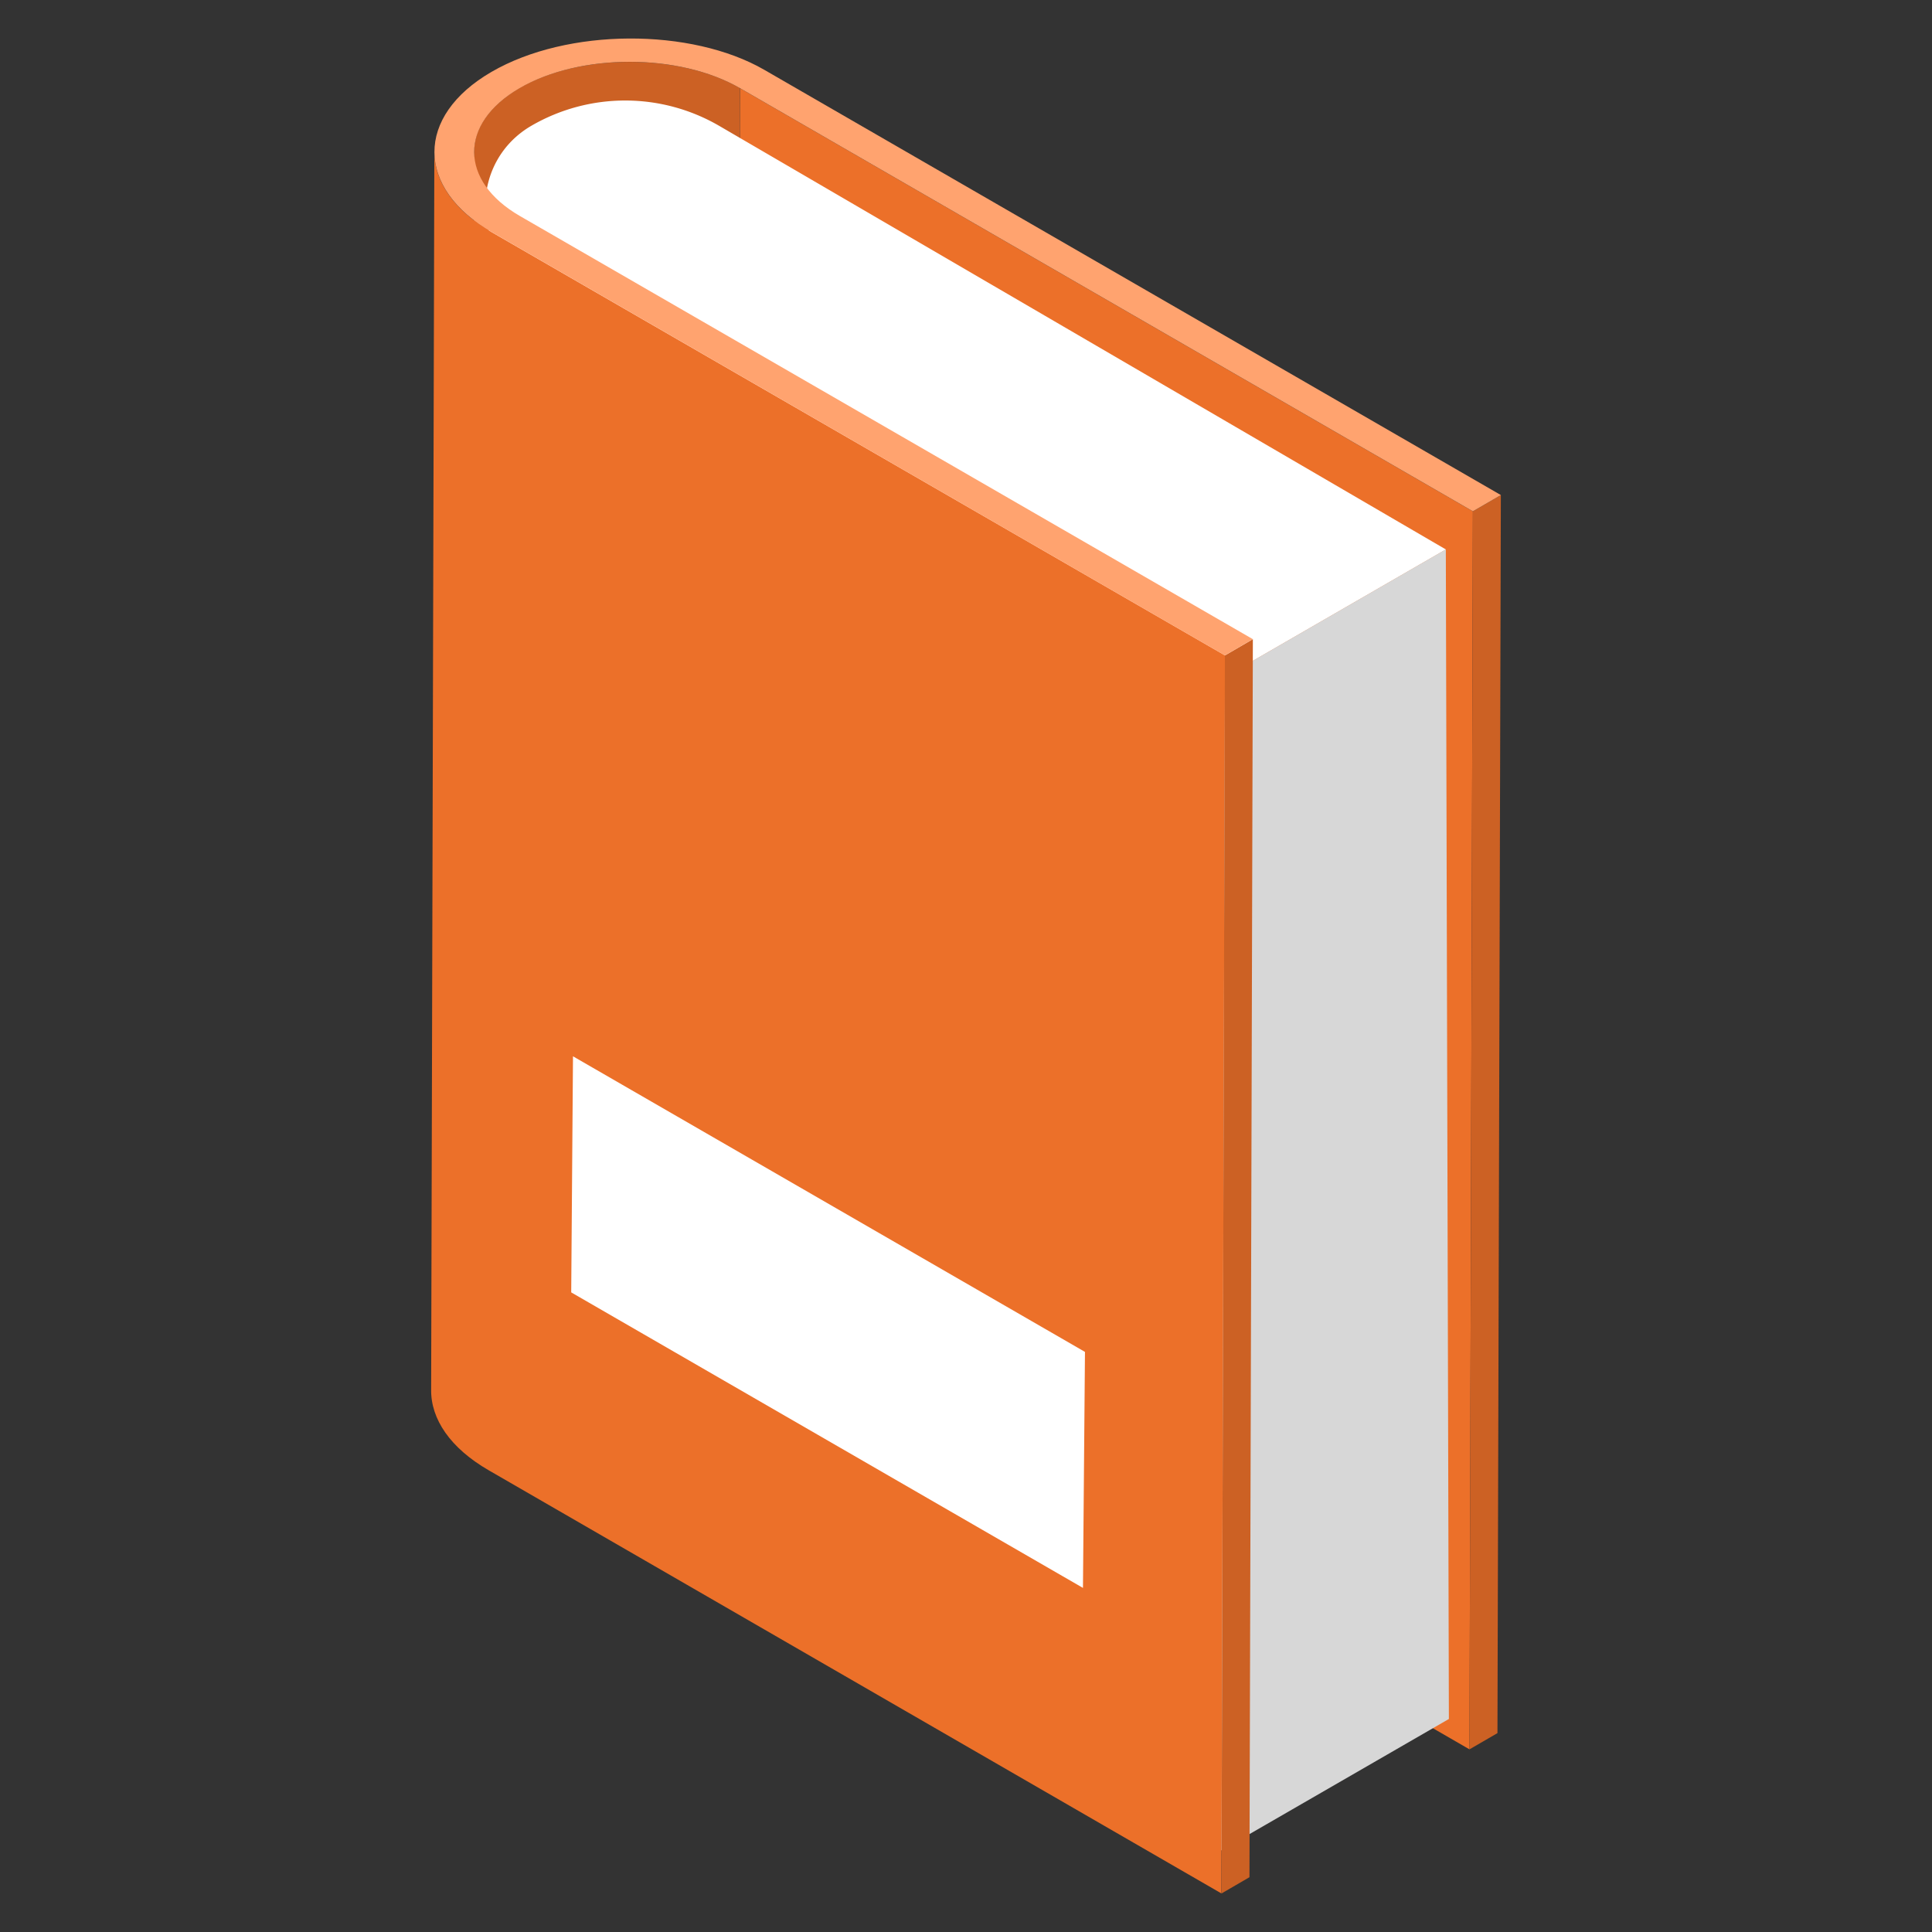
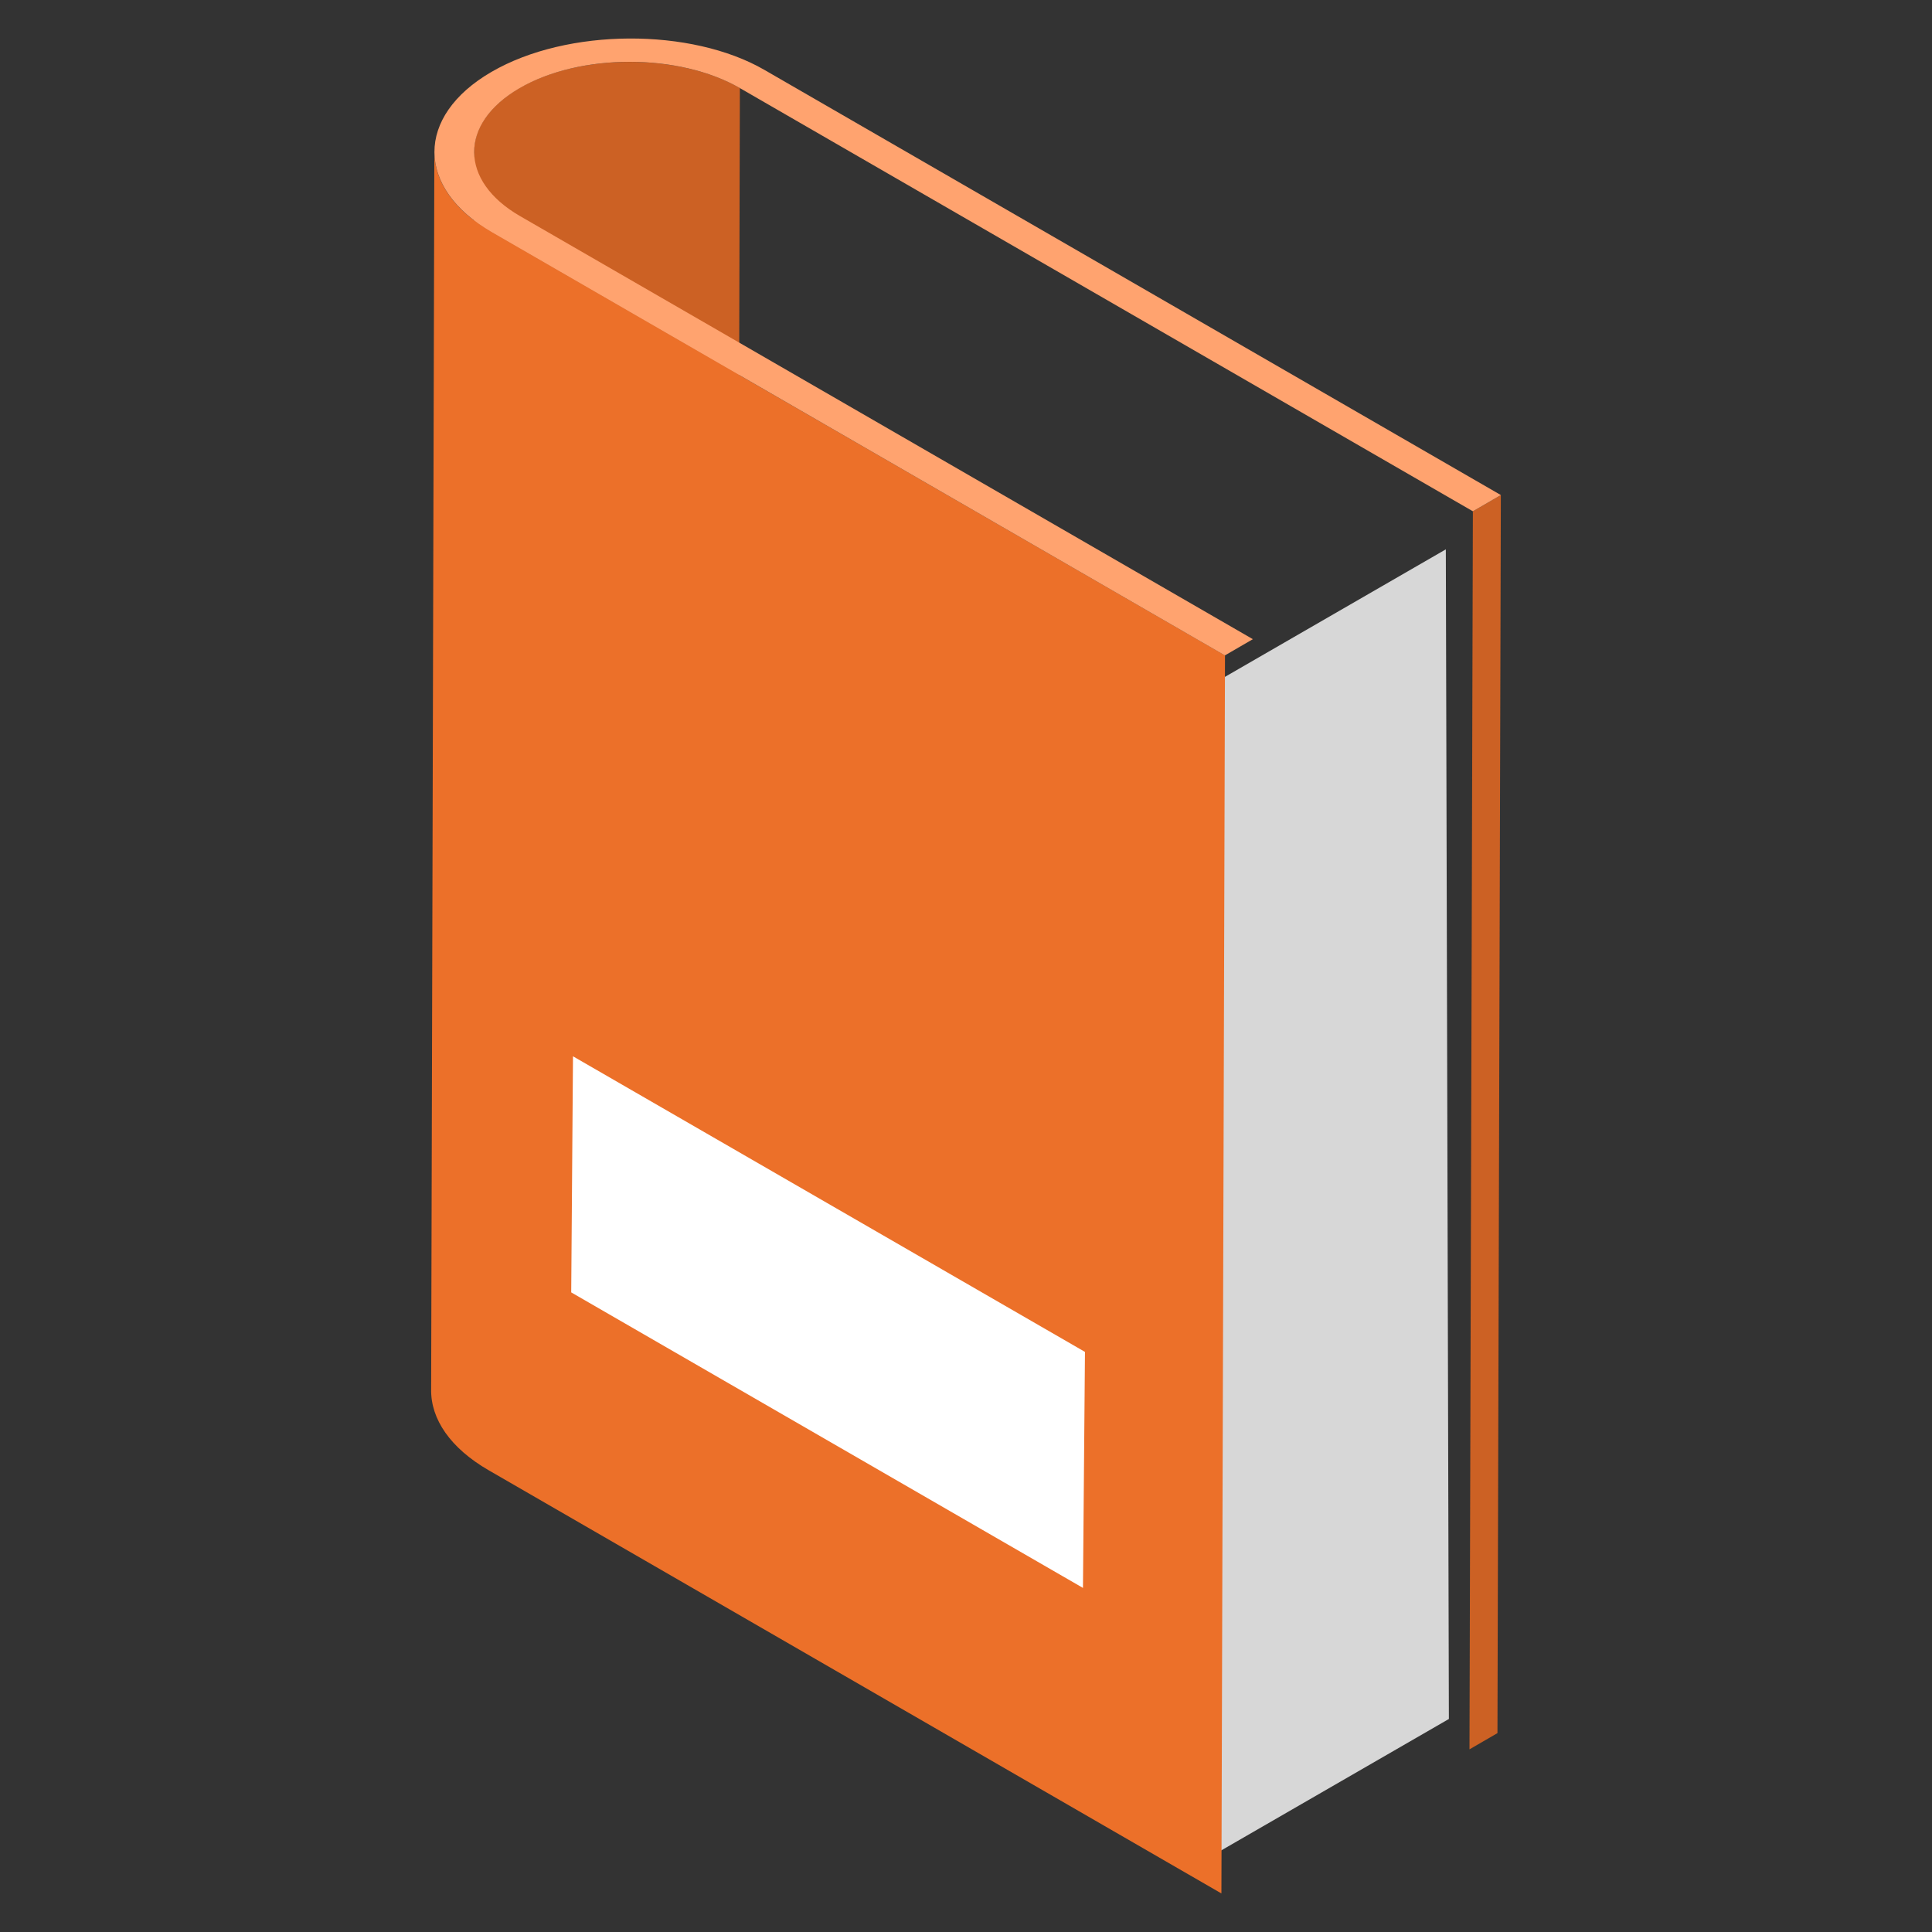
<svg xmlns="http://www.w3.org/2000/svg" width="512" height="512" x="0" y="0" viewBox="0 0 50 50" style="enable-background:new 0 0 512 512" xml:space="preserve" class="">
  <rect x="0" y="0" width="50" height="50" fill="#333333" stroke="none" />
  <g>
    <path fill="#cc6124" d="m19.148 2.28-.082 32.04c-1.574-.906-4.144-.906-5.707 0-.782.462-1.172 1.058-1.172 1.655l.082-32.05c0-.597.39-1.183 1.172-1.646 1.573-.904 4.134-.904 5.707 0z" opacity="1" data-original="#bc2b3b" class="" />
-     <path fill="#ec7029" d="m38.118 13.233-.088 32.04-18.966-10.95.088-32.04z" opacity="1" data-original="#dd454d" class="" />
    <path fill="#bfbfbf" d="m31.483 44.893-18.842-10.95-.079-27.685 18.843 10.95z" opacity="1" data-original="#bfbfbf" class="" />
-     <path fill="#ffffff" d="M31.404 17.692 13.75 7.4c-1.591-.928-1.586-3.23.01-4.15a4.84 4.84 0 0 1 4.858.01l18.801 10.96z" opacity="1" data-original="#ffffff" class="" />
    <path fill="#d7d7d7" d="m37.418 14.217.079 30.27-6.014 3.472-.079-30.27z" opacity="1" data-original="#d7d7d7" class="" />
    <path fill="#cc6124" d="m38.842 12.812-.088 32.041-.724.42.088-32.04z" opacity="1" data-original="#bc2b3b" class="" />
    <path fill="#ec7029" d="m31.703 16.962-.093 32.04-18.96-10.95c-.998-.576-1.502-1.327-1.492-2.088l.083-32.04c0 .761.493 1.512 1.49 2.088z" opacity="1" data-original="#dd454d" class="" />
    <path fill="#ffffff" d="m14.783 33.447.046-6.11 13.25 7.65-.052 6.108z" opacity="1" data-original="#ffffff" class="" />
-     <path fill="#cc6124" d="m32.424 16.542-.088 32.04-.724.421.088-32.04z" opacity="1" data-original="#bc2b3b" class="" />
    <path fill="#ffa36f" d="m38.842 12.812-.724.42-18.966-10.95c-1.576-.91-4.14-.909-5.706 0-1.572.914-1.564 2.4.012 3.31l18.966 10.95-.724.42-18.966-10.95c-1.983-1.144-1.987-3.005-.017-4.15 1.97-1.145 5.176-1.144 7.063-.055z" opacity="1" data-original="#ef5a5a" class="" />
  </g>
</svg>